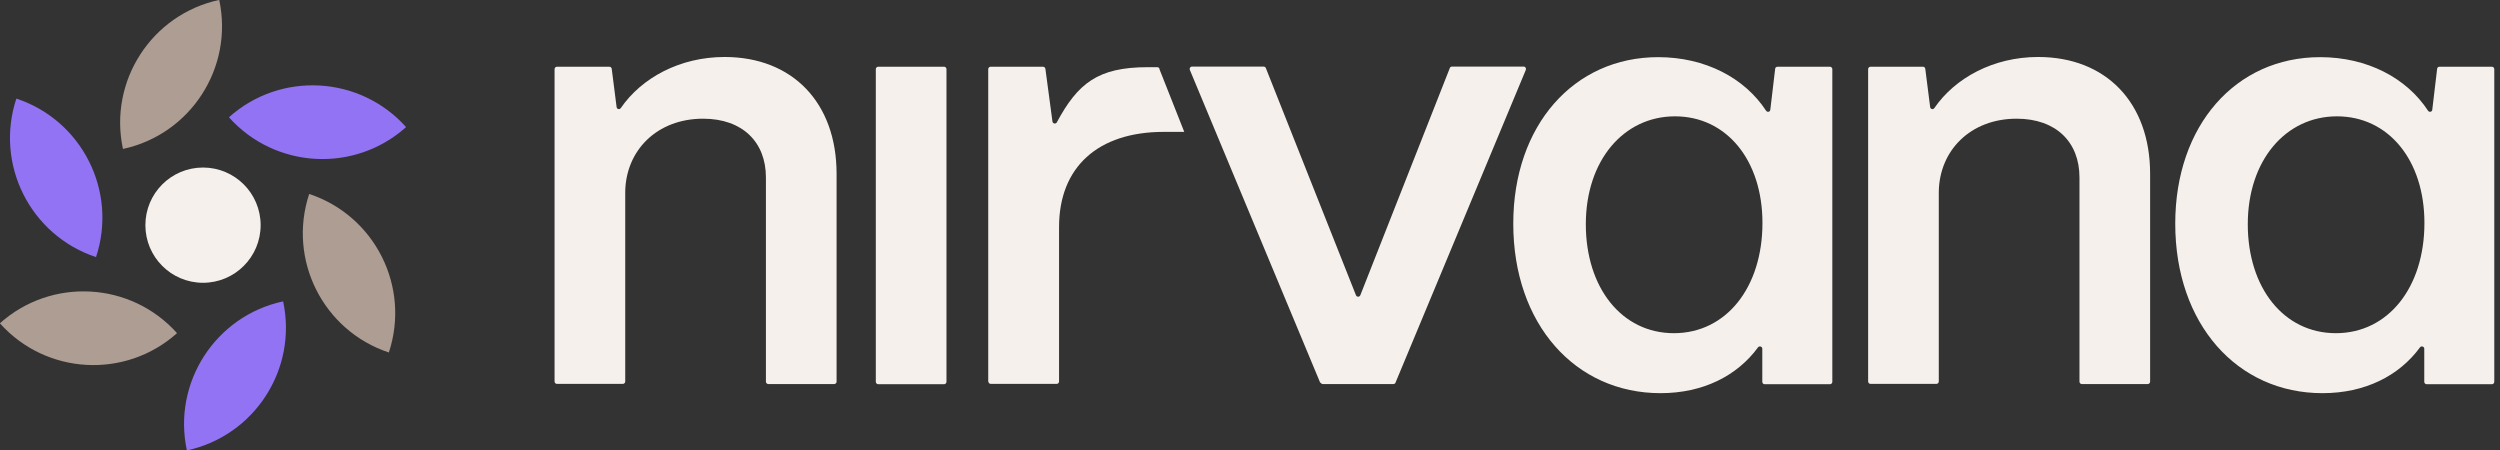
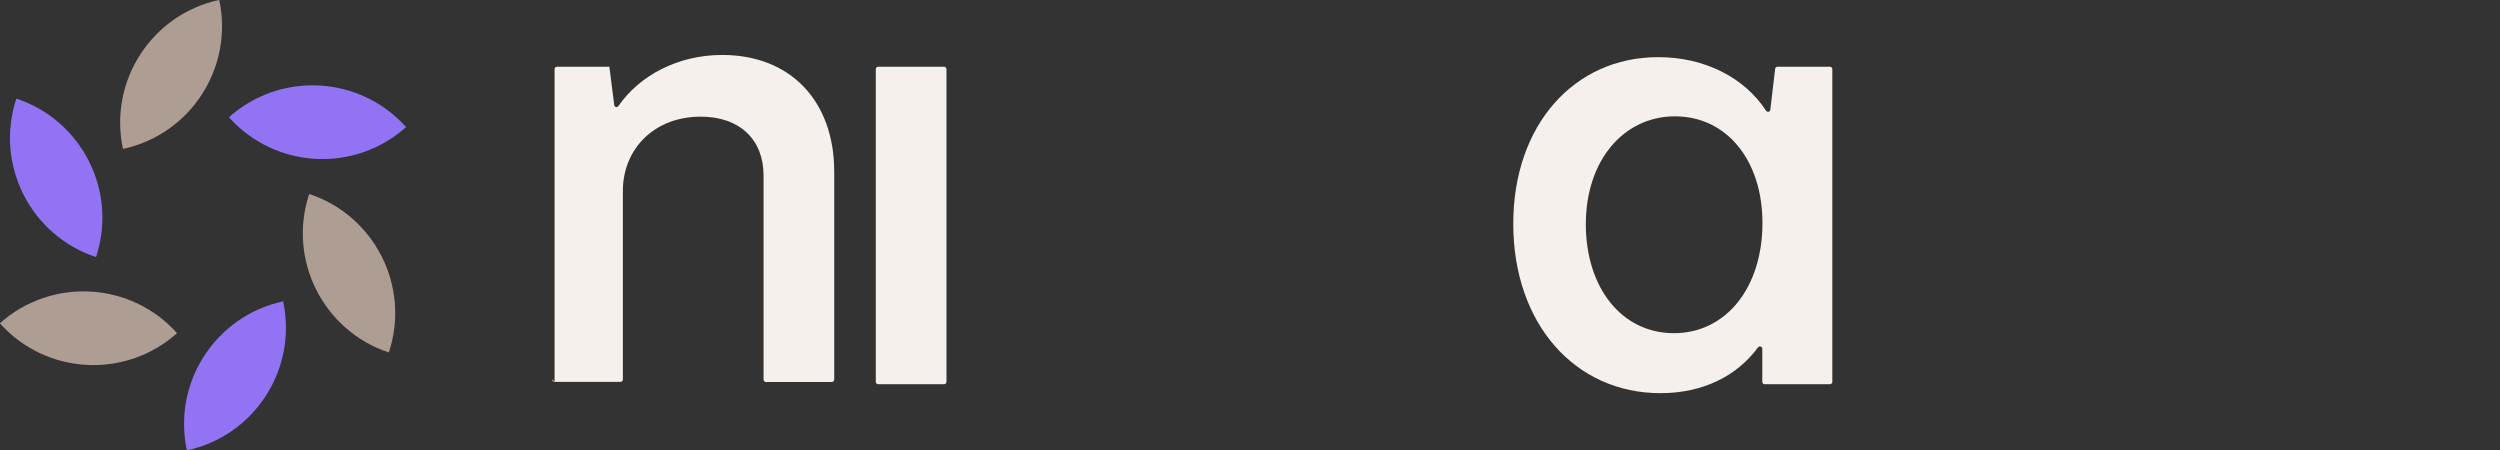
<svg xmlns="http://www.w3.org/2000/svg" fill="none" height="29" viewBox="0 0 161 29" width="161">
  <rect x="0" y="0" width="161" height="29" fill="#333333" stroke="none" />
  <clipPath id="a">
    <path d="m0 0h160.643v29h-160.643z" />
  </clipPath>
  <g clip-path="url(#a)">
    <g fill="#f5f0ec">
-       <path d="m35.714 24.581v-20.132c0-.081.071-.152.152-.152h3.377c.081 0 .141.061.152.131l.314 2.467c.02.142.192.182.273.061 1.335-1.941 3.802-3.286 6.684-3.286 4.358 0 7.21 2.932 7.21 7.523v13.388c0 .081-.071.152-.152.152h-4.247c-.081 0-.152-.071-.152-.152v-13.155c0-2.275-1.507-3.782-4.045-3.782-2.973 0-4.975 2.043-5.015 4.702v12.225c0 .081-.071.152-.152.152h-4.247c-.081 0-.152-.071-.152-.152z" />
+       <path d="m35.714 24.581v-20.132c0-.081.071-.152.152-.152h3.377l.314 2.467c.02.142.192.182.273.061 1.335-1.941 3.802-3.286 6.684-3.286 4.358 0 7.21 2.932 7.21 7.523v13.388c0 .081-.071.152-.152.152h-4.247c-.081 0-.152-.071-.152-.152v-13.155c0-2.275-1.507-3.782-4.045-3.782-2.973 0-4.975 2.043-5.015 4.702v12.225c0 .081-.071.152-.152.152h-4.247c-.081 0-.152-.071-.152-.152z" />
      <path d="m56.402 24.581v-20.132c0-.081.071-.152.152-.152h4.247c.081 0 .152.071.152.152v20.142c0 .081-.071.152-.152.152h-4.247c-.081 0-.152-.071-.152-.152z" />
-       <path d="m63.642 24.581v-20.132c0-.081.071-.152.152-.152h3.377c.071 0 .141.061.152.131l.455 3.397c.02.142.212.182.283.051 1.345-2.498 2.629-3.549 5.845-3.549h.627c.081 0 .142.061.142.142l1.587 4.014v.01h-1.315c-4.247 0-6.744 2.275-6.744 6.128v9.95c0 .081-.071.152-.152.152h-4.247c-.081 0-.152-.071-.152-.152z" />
-       <path d="m85.018 24.642-8.393-20.142c-.04-.101.03-.212.142-.212h4.611c.061 0 .121.04.141.091l5.804 14.631c.051.131.233.131.283 0l5.764-14.631c.02-.061.081-.091.141-.091h4.611c.111 0 .182.111.142.212l-8.393 20.142c-.02.061-.081.091-.142.091h-4.54c-.061 0-.111-.04-.141-.091z" />
      <path d="m97.455 14.399c0-6.32 3.893-10.718 9.333-10.718 3.034 0 5.572 1.345 6.947 3.448.081.121.263.081.273-.061l.313-2.639c0-.071.071-.131.152-.131h3.377c.081 0 .152.071.152.152v20.142c0 .081-.071.152-.152.152h-4.206c-.081 0-.152-.071-.152-.152v-2.134c0-.141-.182-.202-.273-.091-1.345 1.84-3.549 2.953-6.279 2.953-5.511 0-9.485-4.469-9.485-10.91zm16.047-.041c0-4.045-2.315-6.866-5.632-6.866-3.316 0-5.743 2.851-5.743 6.947s2.315 7.018 5.672 7.018c3.358 0 5.703-2.932 5.703-7.098z" />
-       <path d="m120.308 24.581v-20.132c0-.081.07-.152.151-.152h3.378c.08 0 .141.061.151.131l.314 2.467c.02.142.192.182.273.061 1.334-1.941 3.802-3.286 6.683-3.286 4.359 0 7.21 2.932 7.21 7.523v13.388c0 .081-.071.152-.152.152h-4.247c-.08 0-.151-.071-.151-.152v-13.155c0-2.275-1.507-3.782-4.045-3.782-2.973 0-4.975 2.043-5.015 4.702v12.225c0 .081-.071.152-.152.152h-4.247c-.081 0-.151-.071-.151-.152z" />
-       <path d="m140.086 14.399c0-6.32 3.893-10.718 9.333-10.718 3.033 0 5.571 1.345 6.946 3.448.081.121.263.081.273-.061l.314-2.639c0-.071.071-.131.151-.131h3.378c.081 0 .151.071.151.152v20.142c0 .081-.07.152-.151.152h-4.207c-.081 0-.151-.071-.151-.152v-2.134c0-.141-.182-.202-.273-.091-1.345 1.84-3.55 2.953-6.28 2.953-5.51 0-9.484-4.469-9.484-10.91zm16.047-.041c0-4.045-2.316-6.866-5.632-6.866-3.317 0-5.744 2.851-5.744 6.947s2.316 7.018 5.673 7.018 5.703-2.932 5.703-7.098z" />
-       <path d="m13.074 18.211c2.05 0 3.711-1.661 3.711-3.711s-1.661-3.711-3.711-3.711-3.711 1.661-3.711 3.711 1.661 3.711 3.711 3.711z" />
    </g>
    <path d="m18.233 19.407c.939 4.359-1.838 8.66-6.198 9.599-.939-4.359 1.839-8.66 6.198-9.599z" fill="#9273f4" />
    <path d="m14.743 7.553c3.323-2.974 8.434-2.691 11.408.632-3.323 2.974-8.434 2.691-11.408-.632z" fill="#9273f4" />
    <path d="m11.401 21.455c-3.323 2.973-8.435 2.689-11.408-.634 3.323-2.973 8.435-2.689 11.408.634z" fill="#ad9d92" />
    <path d="m7.919 9.592c-.938-4.359 1.84-8.66 6.199-9.598.938 4.359-1.84 8.66-6.199 9.598z" fill="#ad9d92" />
    <path d="m6.184 16.557c-4.233-1.402-6.532-5.976-5.13-10.209 4.233 1.402 6.532 5.976 5.13 10.209z" fill="#9273f4" />
    <path d="m25.042 22.7c-4.233-1.402-6.532-5.976-5.13-10.209 4.233 1.402 6.532 5.976 5.13 10.209z" fill="#ad9d92" />
  </g>
</svg>